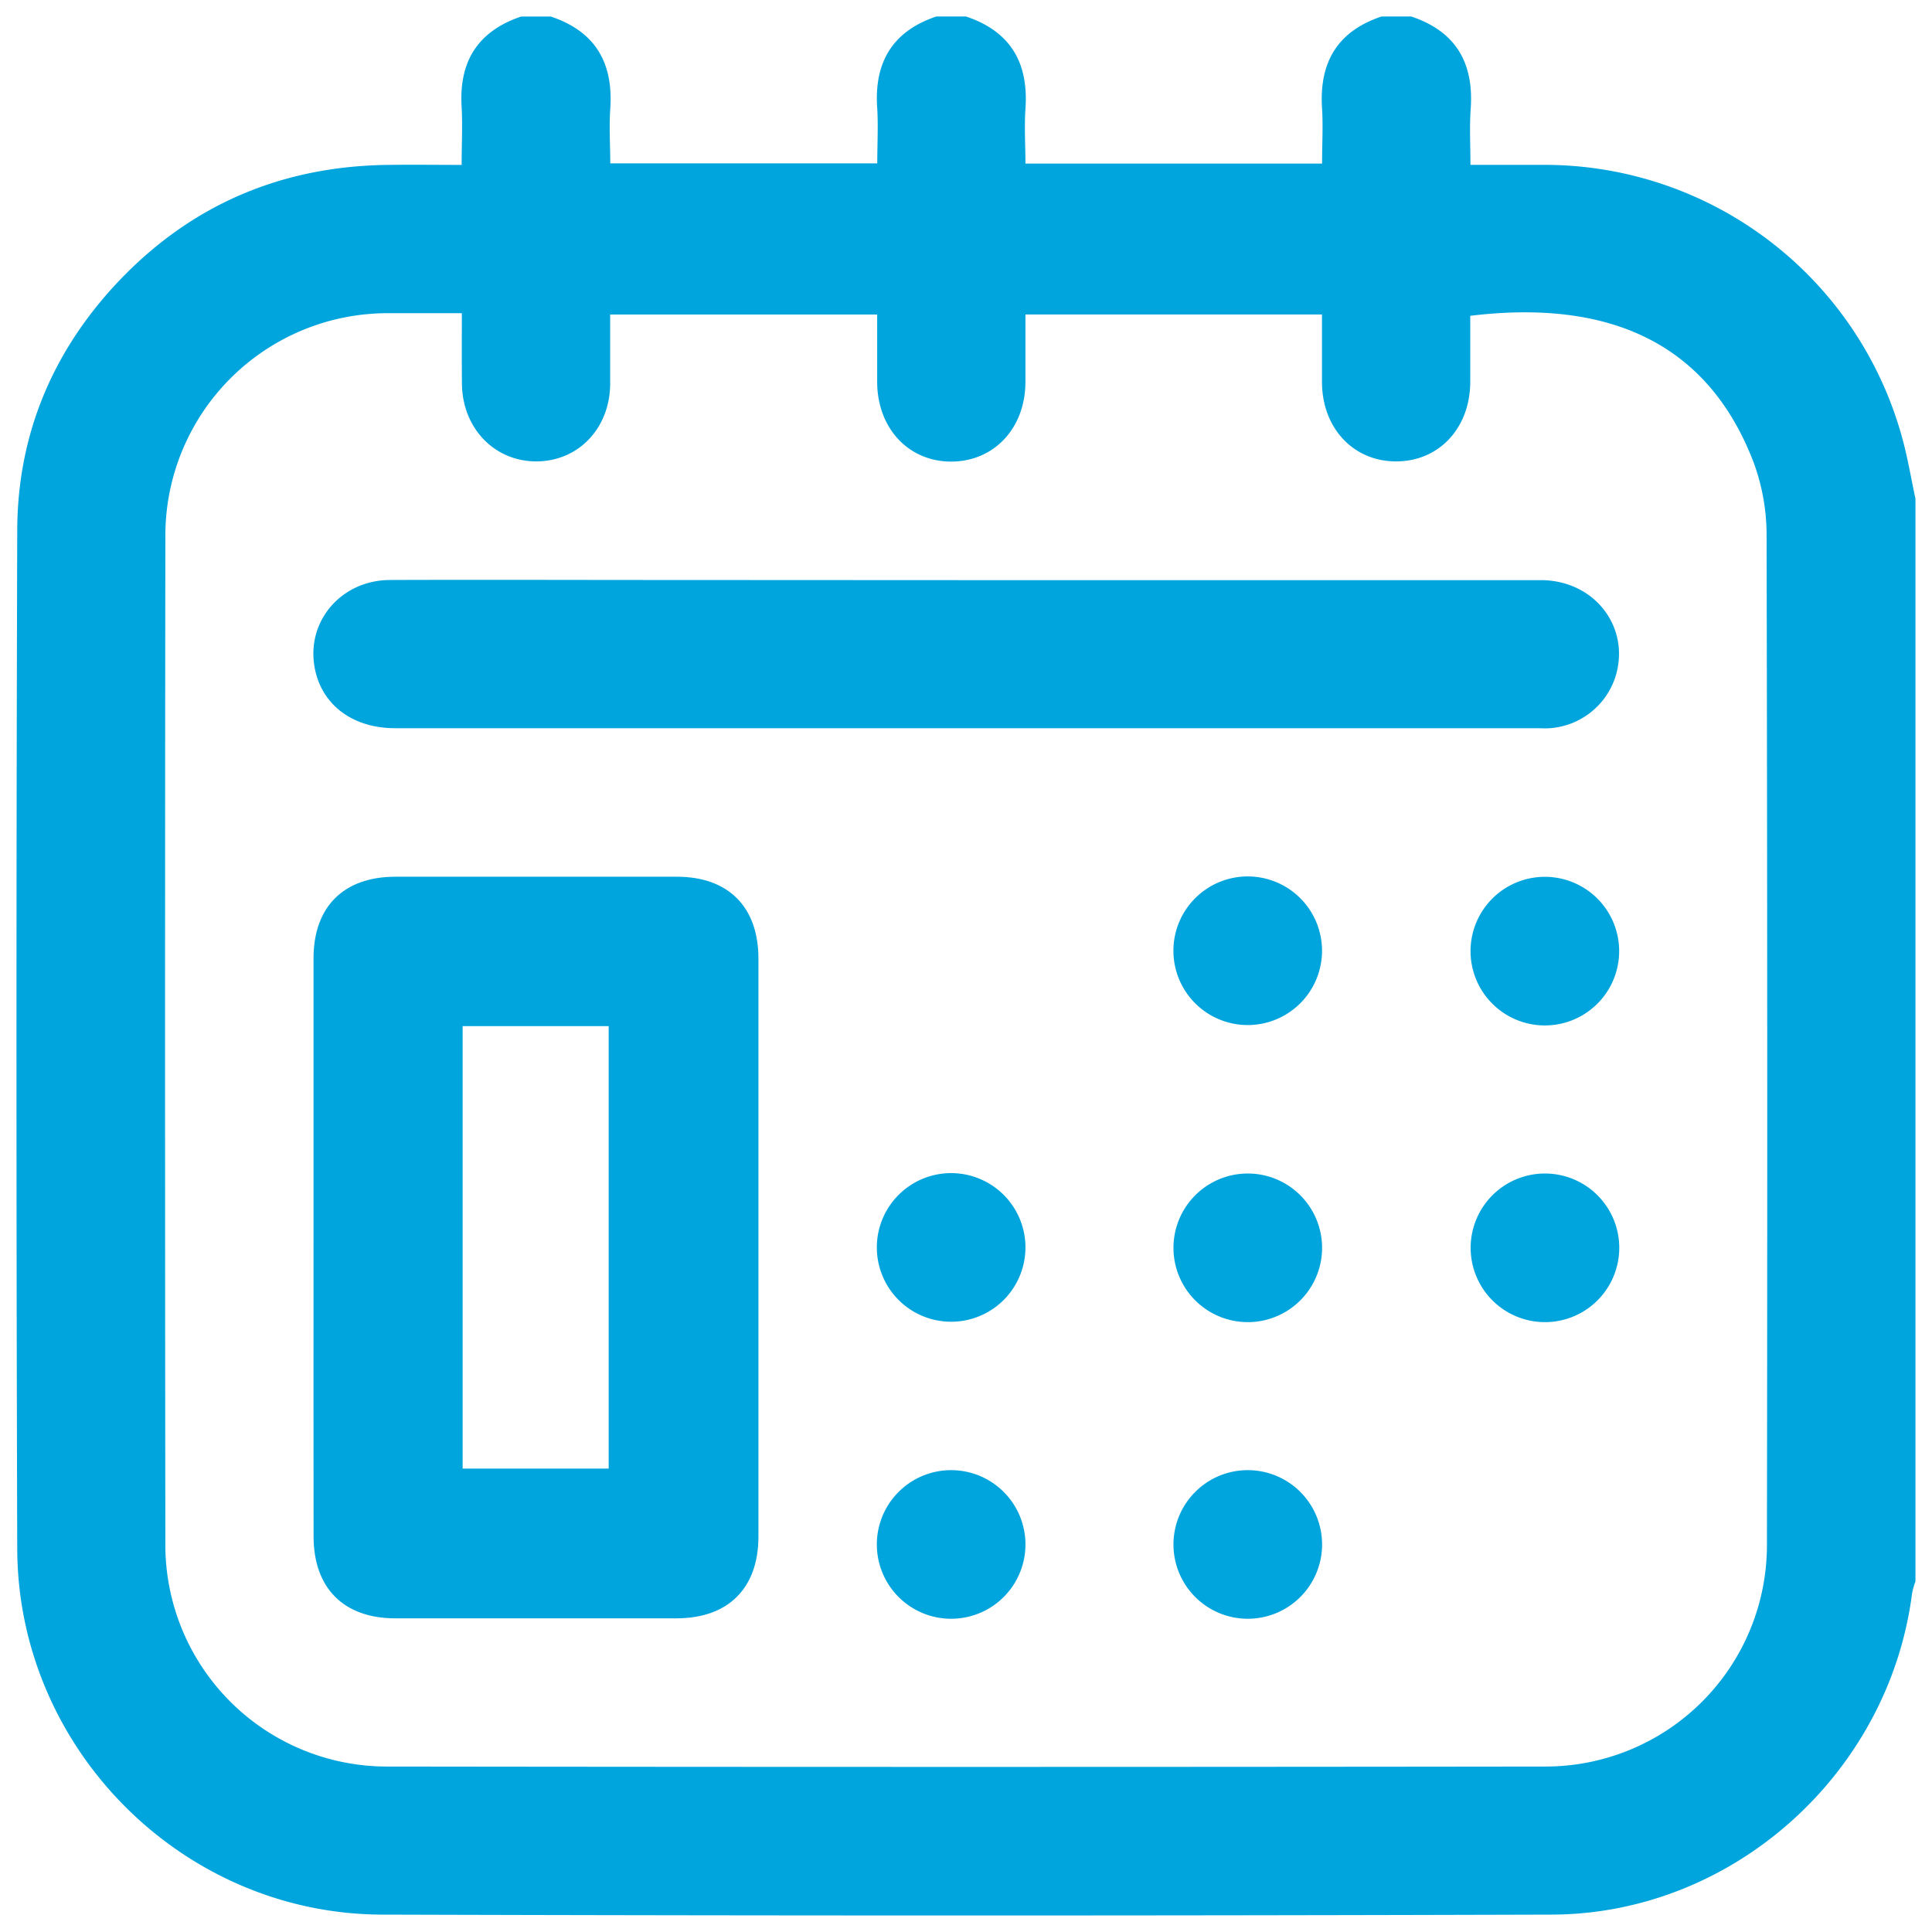
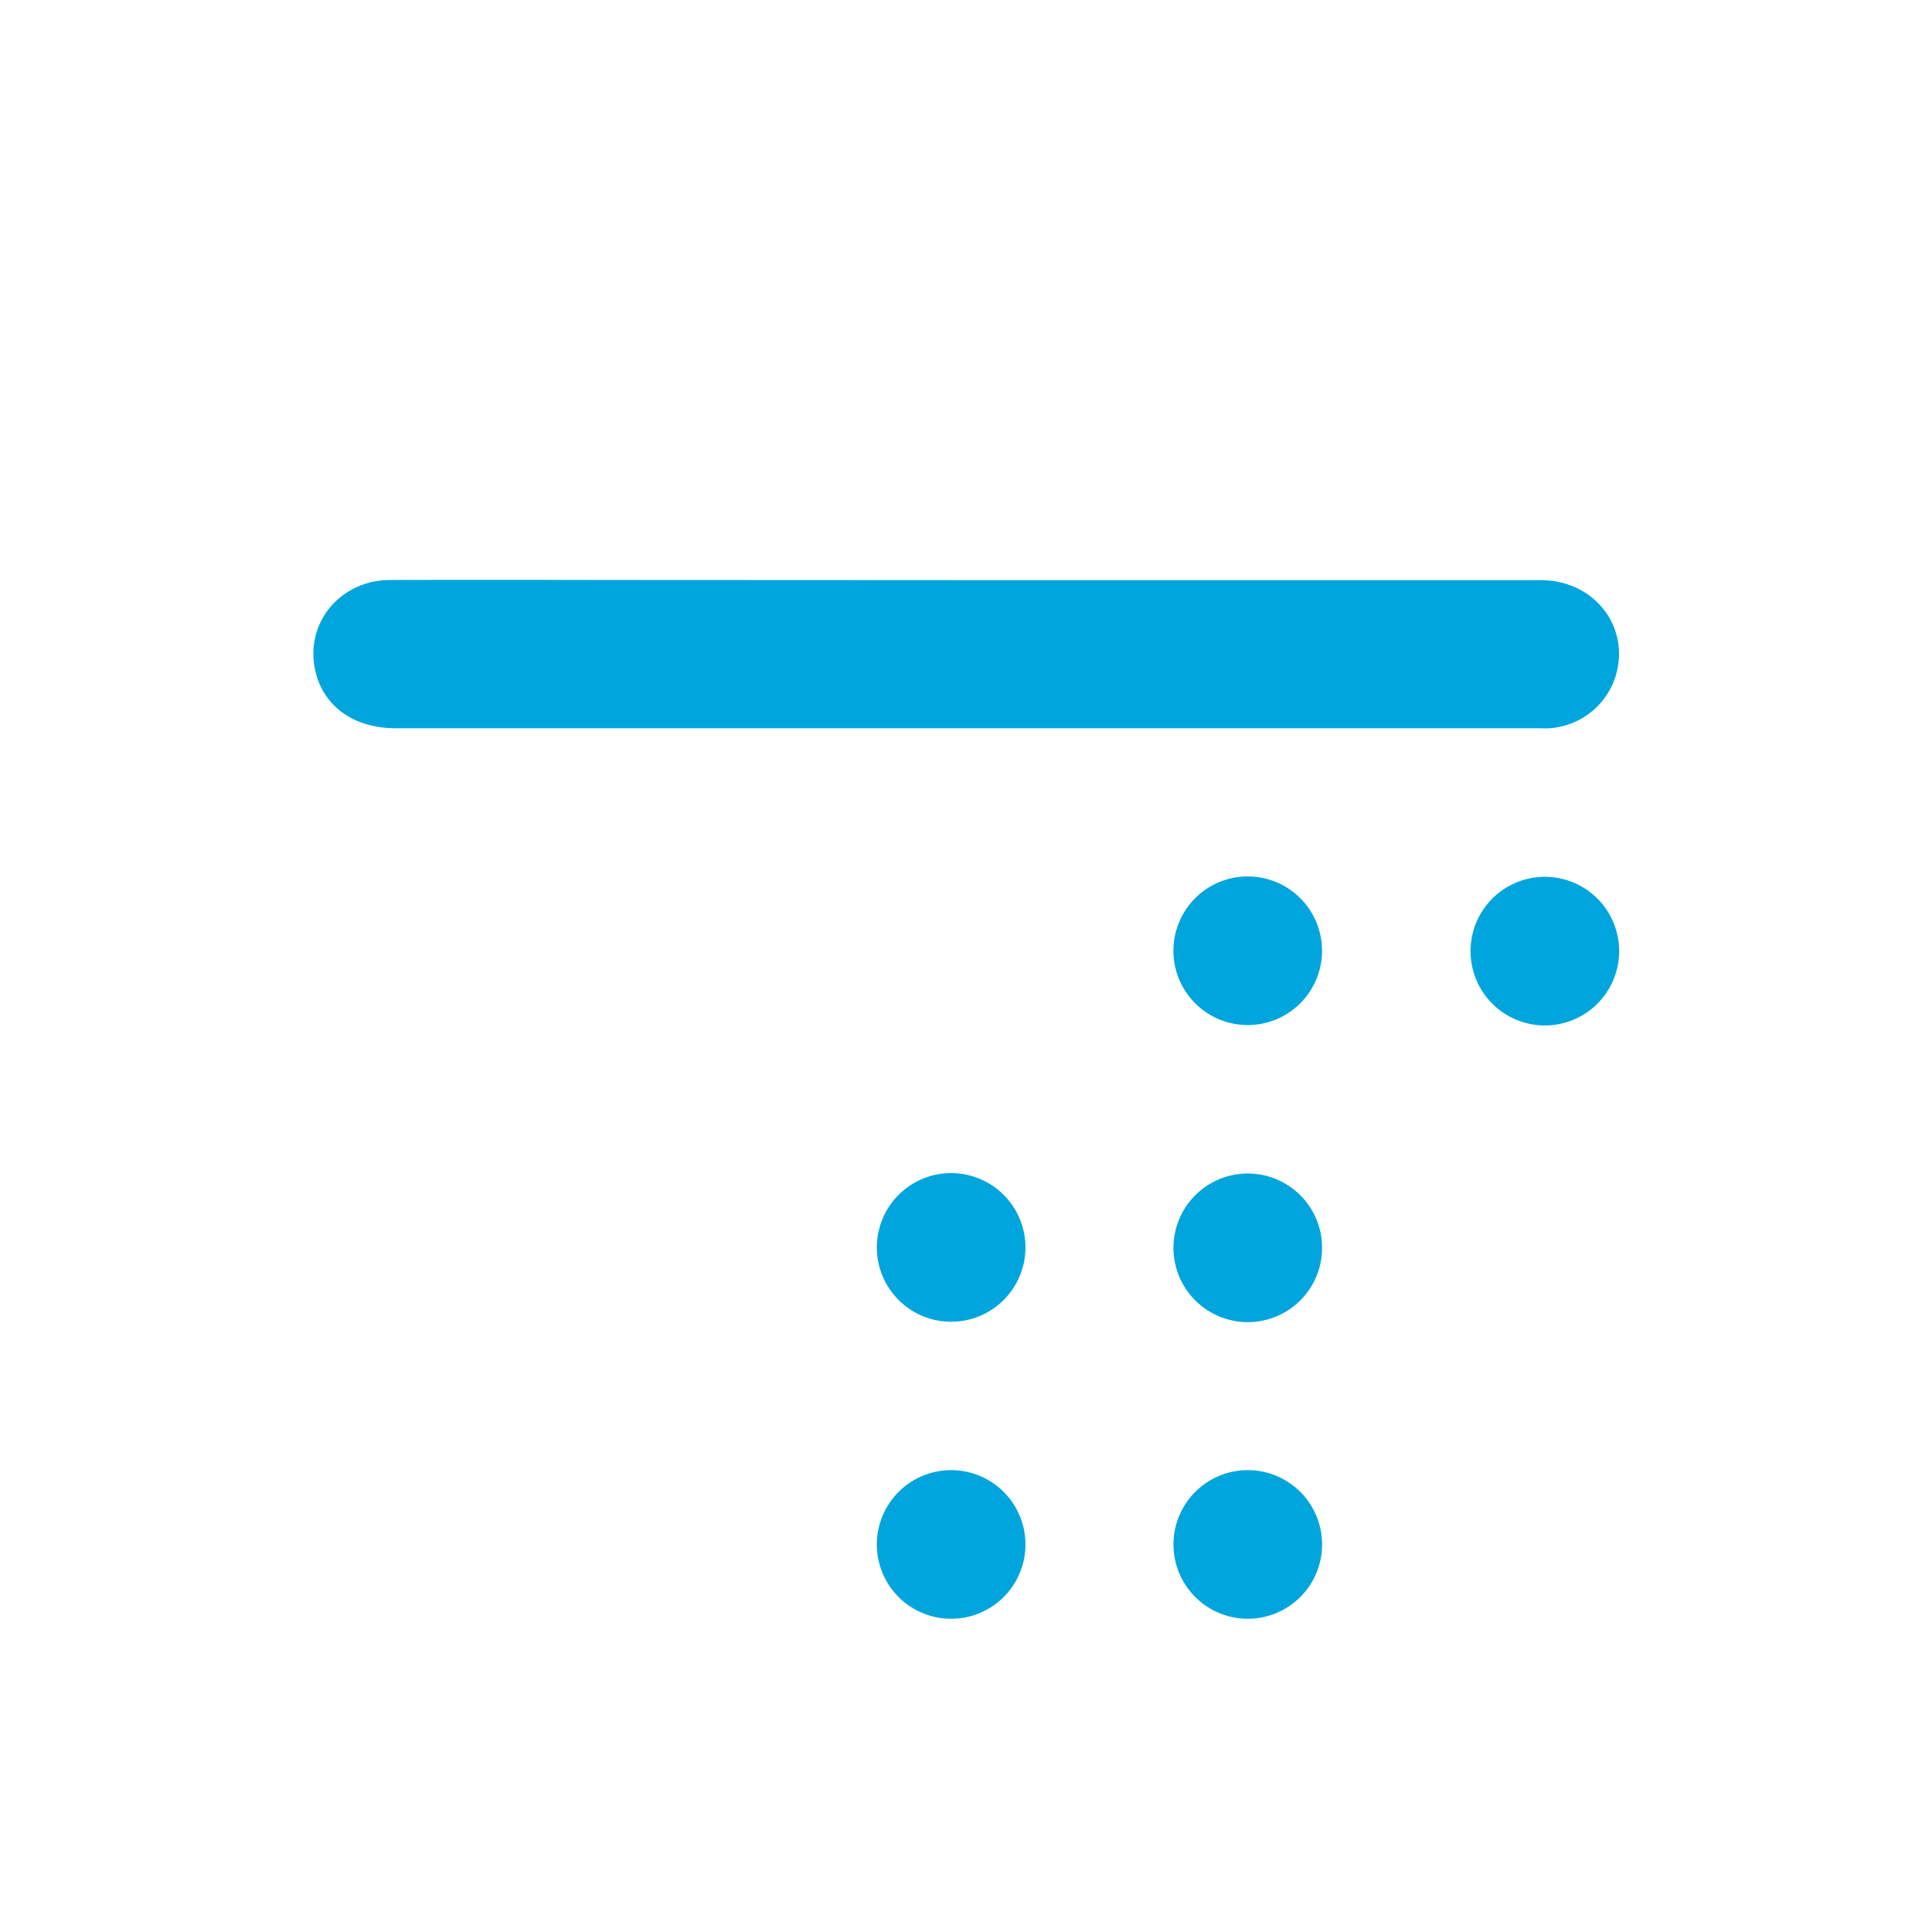
<svg xmlns="http://www.w3.org/2000/svg" id="Layer_1" data-name="Layer 1" viewBox="0 0 390 390">
  <defs>
    <style>.cls-1{fill:#00a5dd;}</style>
  </defs>
-   <path class="cls-1" d="M189,3.33h6c9,3,12.66,9.36,12,18.64-.25,3.67,0,7.38,0,11.05h59.88c0-3.86.21-7.47,0-11.05-.63-9.27,3-15.63,12-18.64h6c9,3,12.66,9.37,12,18.65-.26,3.67-.05,7.37-.05,11.3,5.45,0,10.42,0,15.38,0a74.87,74.87,0,0,1,71.85,55.39c1.07,3.94,1.74,8,2.6,12V319.22a15.55,15.55,0,0,0-.69,2.46c-4.64,36.28-36.12,64.71-72.75,64.81q-118,.35-236.08,0C36.81,386.38,3.6,353,3.48,312.66q-.31-102.69,0-205.4c0-19.26,7-36.1,20.13-50.13C38.33,41.45,56.65,33.57,78.19,33.29c4.94-.07,9.88,0,15,0,0-4.22.2-8,0-11.66-.59-9.18,3.24-15.32,12-18.29h6c9,3,12.65,9.36,12,18.64-.25,3.67,0,7.37,0,11h53.9c0-3.85.2-7.46,0-11C176.39,12.69,180.07,6.34,189,3.33ZM93.23,63.22c-5.33,0-10.18,0-15,0A44.9,44.9,0,0,0,33.38,108q-.12,102,0,204A44.74,44.74,0,0,0,77.89,356.6q117.13.15,234.28,0a44.7,44.7,0,0,0,44.51-44.66q.15-102-.07-204A42.45,42.45,0,0,0,354,93.36c-10.23-26.75-32.77-32.58-57.21-29.61,0,4.44,0,8.92,0,13.39-.06,9.38-6.41,16.08-15.12,16-8.53-.07-14.75-6.75-14.81-15.92,0-4.57,0-9.15,0-13.74H207c0,4.74,0,9.22,0,13.7-.06,9.36-6.44,16.06-15.15,16-8.53-.09-14.72-6.77-14.78-16,0-4.57,0-9.14,0-13.69h-53.9c0,4.89,0,9.49,0,14.1-.1,8.89-6.4,15.48-14.81,15.55s-15-6.58-15.11-15.62C93.2,72.92,93.23,68.32,93.23,63.22Z" />
-   <path class="cls-1" d="M63.29,251.45q0-29,0-58c0-10.4,6.08-16.46,16.49-16.47q28.42,0,56.86,0c10.38,0,16.45,6.09,16.46,16.51q0,58.35,0,116.7c0,10.4-6.1,16.48-16.5,16.49H79.76c-10.38,0-16.46-6.11-16.46-16.52Q63.27,280.81,63.29,251.45Zm30.1,45h29.48V207.14H93.39Z" />
  <path class="cls-1" d="M195.43,117.11q57.8,0,115.59,0c11,0,18.3,9.73,15,19.74A15.05,15.05,0,0,1,312.84,147c-.87.06-1.74,0-2.62,0H79.78c-9,0-15.39-5.16-16.4-13.13-1.13-9,5.82-16.75,15.34-16.79,18.45-.07,36.91,0,55.36,0Z" />
  <path class="cls-1" d="M251.87,206.92a15,15,0,1,1,15-14.91A15,15,0,0,1,251.87,206.92Z" />
  <path class="cls-1" d="M311.64,177a15,15,0,1,1-14.79,15.12A15,15,0,0,1,311.64,177Z" />
  <path class="cls-1" d="M192,266.81A15,15,0,1,1,207,251.93,15,15,0,0,1,192,266.81Z" />
  <path class="cls-1" d="M266.88,251.81a15,15,0,1,1-15-14.92A15,15,0,0,1,266.88,251.81Z" />
-   <path class="cls-1" d="M311.87,236.89a15,15,0,1,1-15,14.89A15,15,0,0,1,311.87,236.89Z" />
  <path class="cls-1" d="M207,311.57a15,15,0,1,1-15.12-14.8A15,15,0,0,1,207,311.57Z" />
  <path class="cls-1" d="M266.88,311.87a15,15,0,1,1-14.82-15.1A15,15,0,0,1,266.88,311.87Z" />
</svg>